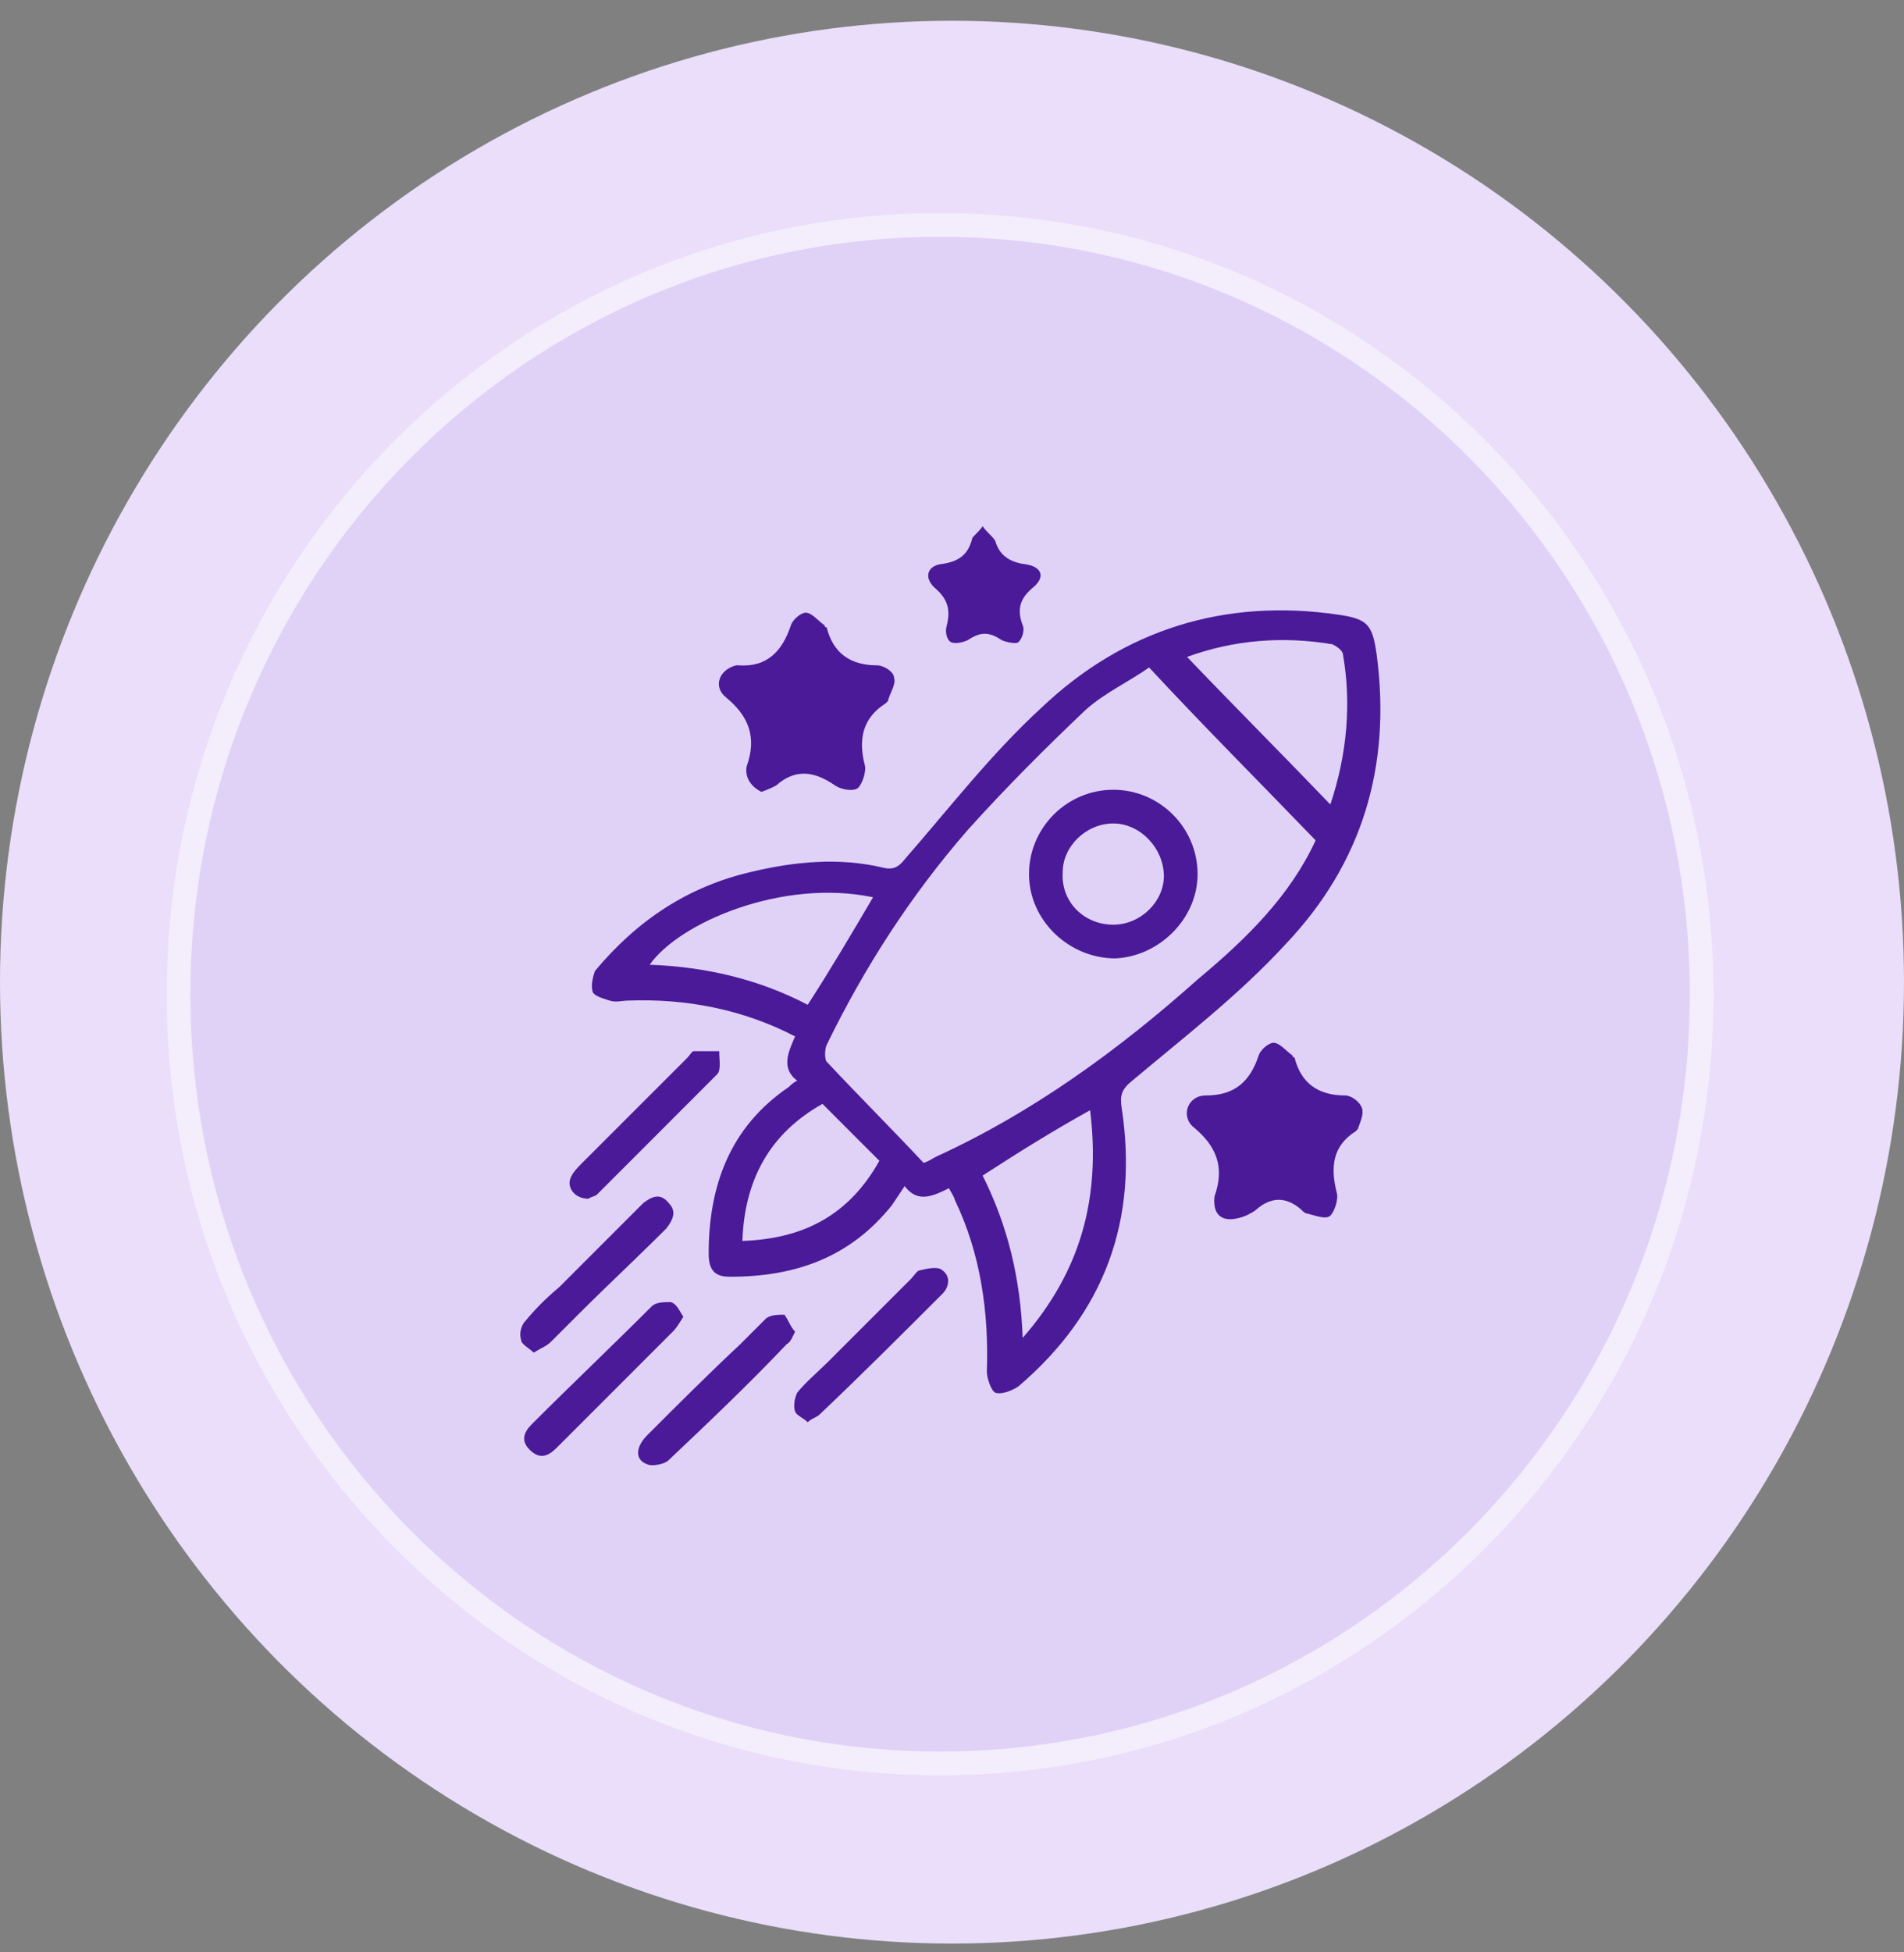
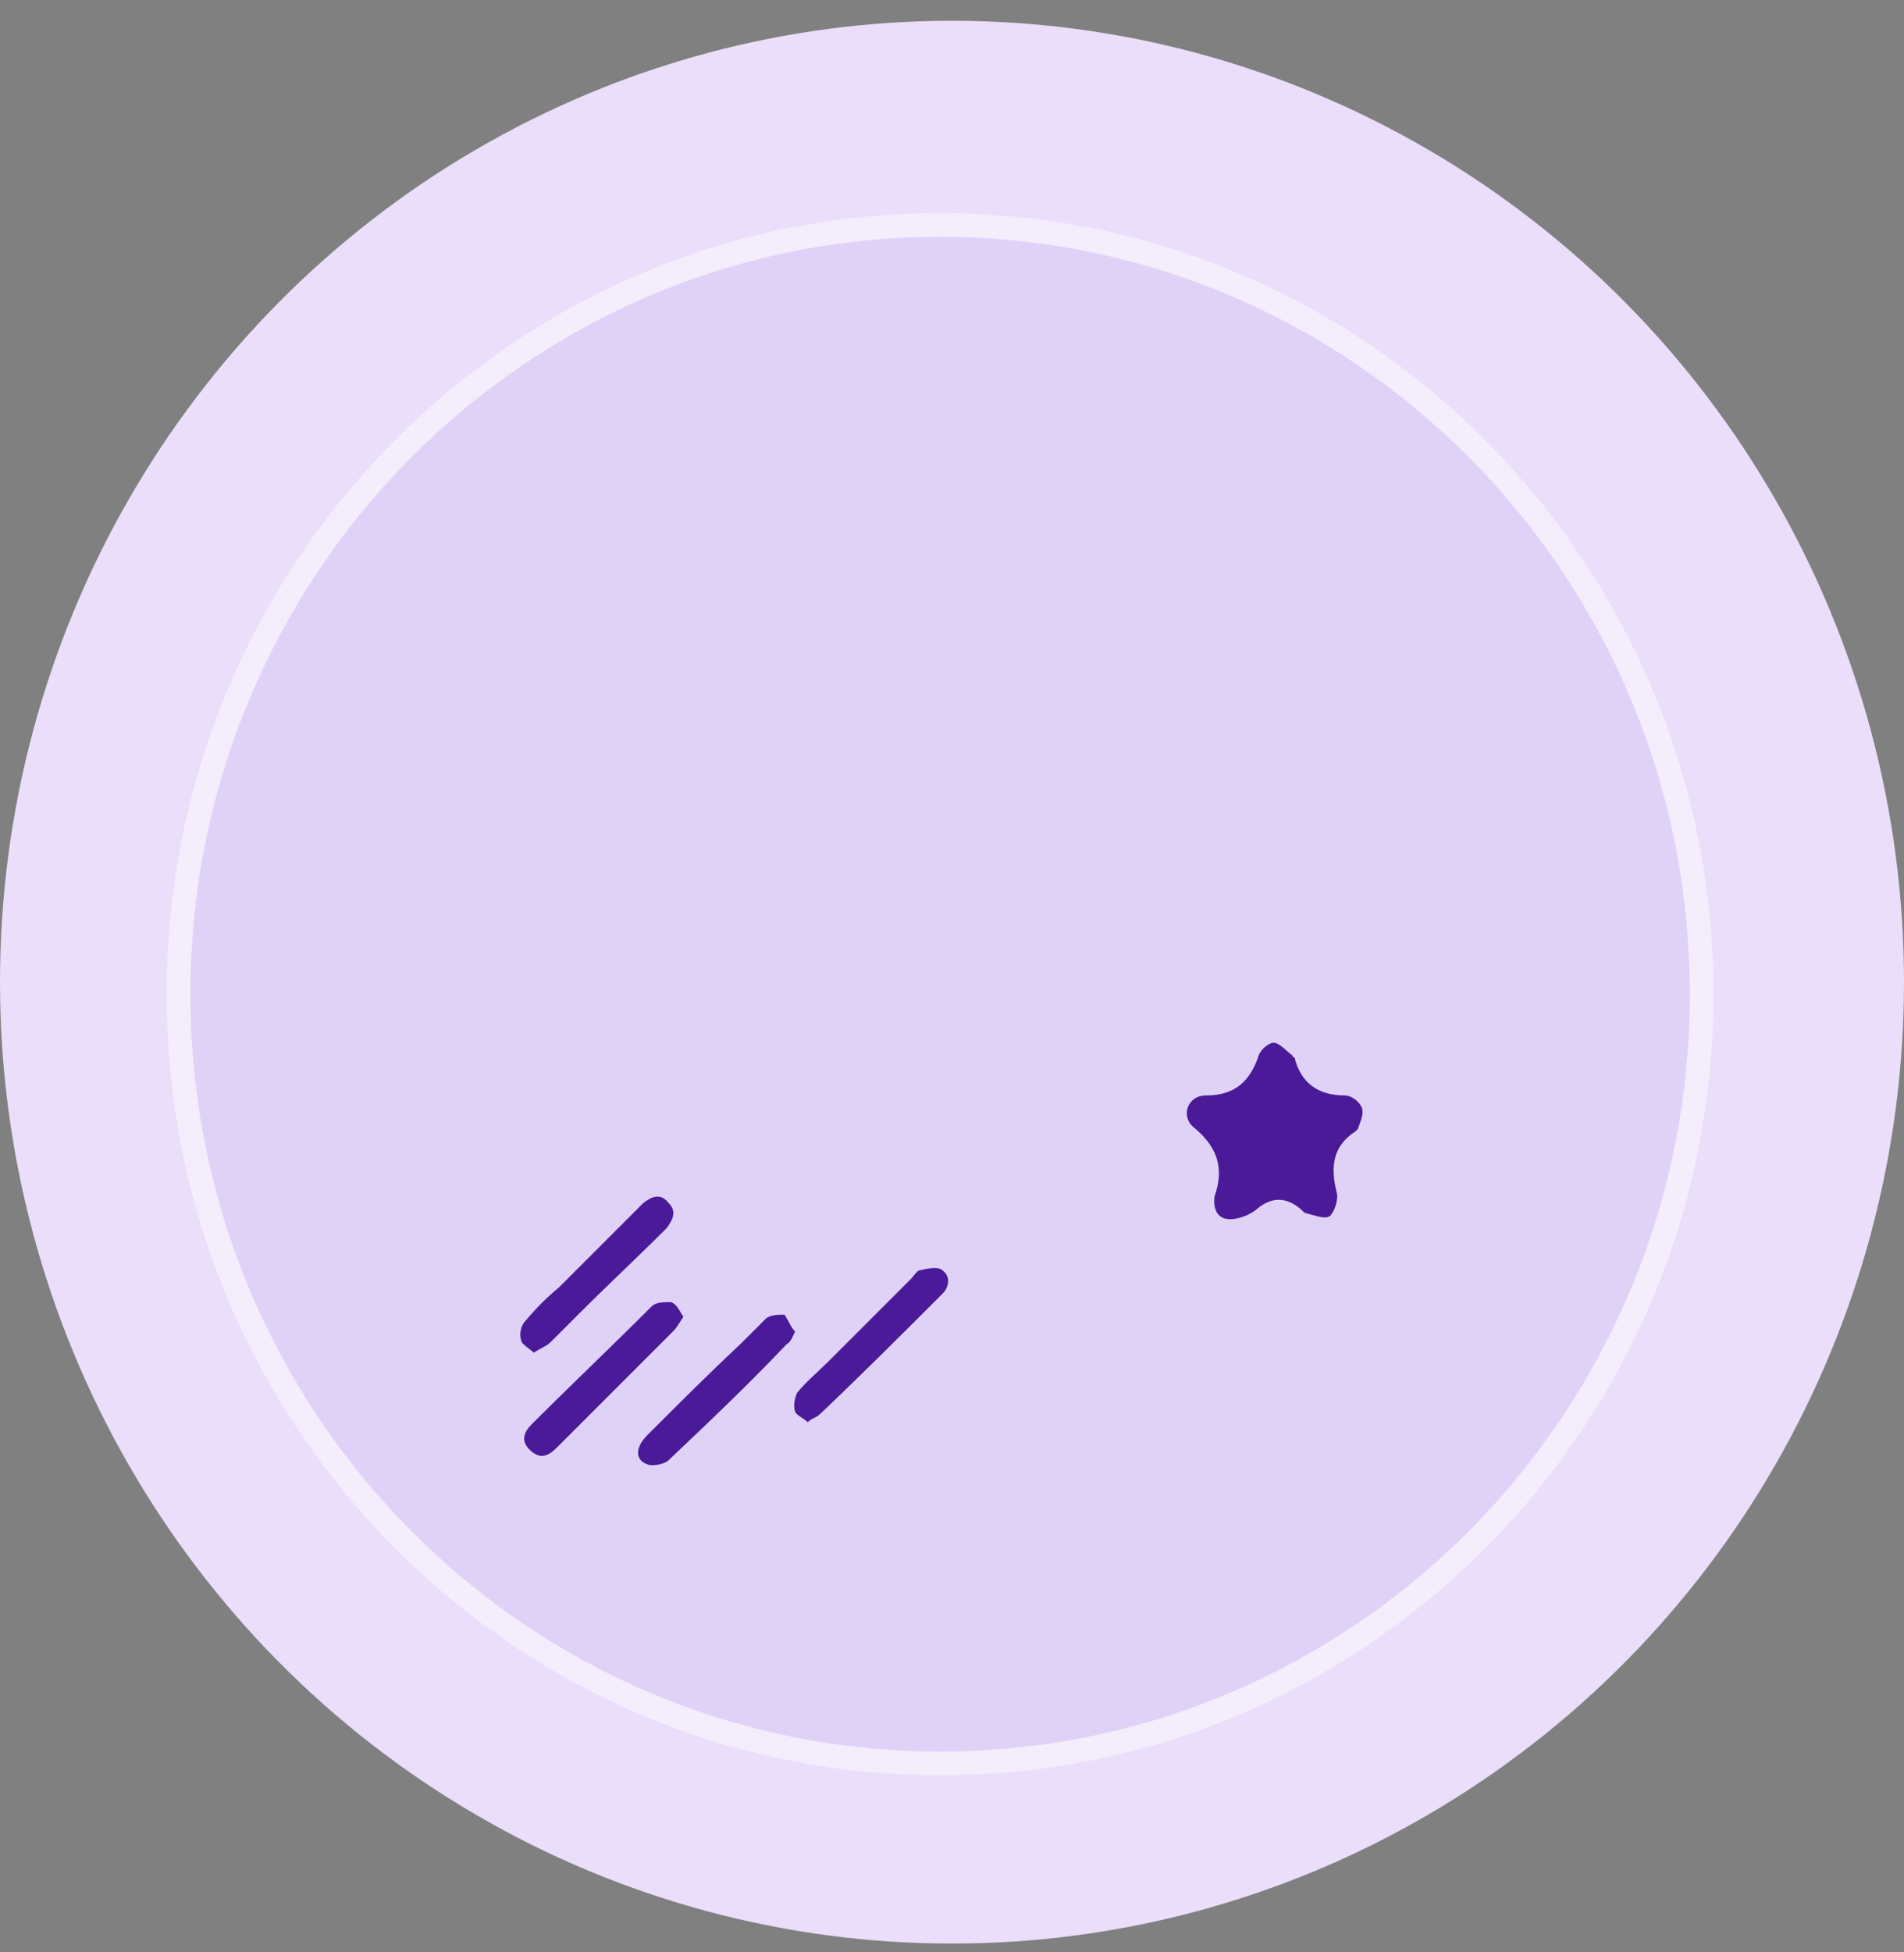
<svg xmlns="http://www.w3.org/2000/svg" width="80" height="82" viewBox="0 0 80 82" fill="none">
  <rect x="0" y="0" width="80" height="82" fill="#808080" stroke="none" />
  <g id="Group 78">
    <ellipse id="Ellipse 85" cx="40" cy="41.251" rx="40" ry="40.379" fill="#EADEFA" />
    <g id="Ellipse 86">
      <ellipse cx="39.5" cy="41.755" rx="32.5" ry="32.808" fill="#E0D2F7" />
      <path d="M71.5 41.755C71.5 59.603 57.169 74.064 39.5 74.064C21.831 74.064 7.5 59.603 7.5 41.755C7.5 23.907 21.831 9.447 39.5 9.447C57.169 9.447 71.5 23.907 71.5 41.755Z" stroke="white" stroke-opacity="0.6" />
    </g>
    <g id="Group">
-       <path id="Vector" d="M39.87 49.905C39.162 50.259 38.542 50.525 38.011 49.816C37.834 50.082 37.657 50.348 37.48 50.613C35.709 52.827 33.407 53.624 30.662 53.624C30.042 53.624 29.776 53.358 29.776 52.65C29.776 49.816 30.662 47.337 33.141 45.655C33.229 45.566 33.318 45.478 33.495 45.389C32.787 44.858 33.141 44.149 33.407 43.53C31.193 42.379 28.802 41.936 26.411 42.024C26.146 42.024 25.88 42.113 25.614 42.024C25.349 41.936 24.995 41.847 24.906 41.67C24.817 41.404 24.906 41.05 24.995 40.785C26.765 38.66 28.891 37.243 31.547 36.623C33.407 36.18 35.266 36.003 37.126 36.446C37.48 36.534 37.745 36.446 38.011 36.092C39.87 33.967 41.641 31.664 43.767 29.716C47.22 26.44 51.47 25.112 56.252 25.82C57.491 25.997 57.668 26.263 57.845 27.503C58.465 32.196 57.225 36.269 54.038 39.633C52.09 41.759 49.788 43.53 47.574 45.389C47.131 45.743 47.043 46.009 47.131 46.54C47.84 51.233 46.423 55.129 42.792 58.228C42.527 58.405 42.084 58.583 41.818 58.494C41.641 58.405 41.464 57.874 41.464 57.608C41.553 55.129 41.199 52.65 40.136 50.436C40.047 50.171 39.959 50.082 39.87 49.905ZM55.278 35.295C52.887 32.815 50.584 30.513 48.282 28.034C47.397 28.654 46.423 29.096 45.626 29.805C43.944 31.399 42.261 33.081 40.667 34.852C38.277 37.597 36.329 40.608 34.735 43.884C34.646 44.061 34.646 44.504 34.735 44.592C36.063 46.009 37.48 47.426 38.808 48.842C39.074 48.754 39.162 48.665 39.339 48.577C43.412 46.717 47.043 44.061 50.319 41.139C52.444 39.368 54.215 37.597 55.278 35.295ZM55.897 33.789C56.606 31.664 56.783 29.539 56.429 27.503C56.429 27.326 56.163 27.148 55.986 27.06C53.861 26.706 51.824 26.883 49.876 27.591C51.824 29.628 53.772 31.576 55.897 33.789ZM36.683 37.685C32.875 36.889 28.537 38.748 27.297 40.519C29.688 40.608 31.901 41.139 33.938 42.201C34.912 40.696 35.797 39.191 36.683 37.685ZM45.803 46.629C44.209 47.514 42.792 48.4 41.287 49.374C42.35 51.499 42.881 53.712 42.969 56.192C45.449 53.358 46.246 50.259 45.803 46.629ZM31.193 52.119C33.849 52.03 35.709 50.968 36.948 48.754C36.151 47.957 35.355 47.16 34.558 46.363C32.344 47.603 31.281 49.551 31.193 52.119Z" fill="#4A1A99" />
-       <path id="Vector_2" d="M31.37 32.196C31.37 32.107 31.37 32.107 31.37 32.196C31.813 30.956 31.459 30.07 30.485 29.274C29.953 28.831 30.219 28.122 30.927 27.945H31.016C32.255 28.034 32.875 27.326 33.23 26.263C33.318 25.997 33.672 25.732 33.849 25.732C34.115 25.732 34.381 26.086 34.646 26.263C34.646 26.263 34.646 26.352 34.735 26.352C35 27.414 35.709 27.945 36.86 27.945C37.126 27.945 37.568 28.211 37.568 28.477C37.657 28.742 37.391 29.096 37.303 29.451C37.303 29.451 37.303 29.451 37.214 29.539C36.24 30.159 36.063 31.044 36.329 32.107C36.417 32.373 36.24 32.904 36.063 33.081C35.886 33.258 35.355 33.17 35.089 32.992C34.203 32.373 33.407 32.284 32.61 32.992C32.433 33.081 32.255 33.17 31.99 33.258C31.636 33.081 31.282 32.727 31.37 32.196Z" fill="#4A1A99" />
      <path id="Vector_3" d="M51.027 50.259C51.47 49.02 51.116 48.134 50.142 47.337C49.611 46.894 49.876 46.009 50.673 46.009C51.913 46.009 52.533 45.389 52.887 44.327C52.975 44.061 53.33 43.795 53.507 43.795C53.772 43.795 54.038 44.149 54.304 44.327C54.304 44.327 54.304 44.415 54.392 44.415C54.658 45.478 55.366 46.009 56.517 46.009C56.783 46.009 57.137 46.275 57.226 46.54C57.314 46.806 57.137 47.16 57.048 47.426L56.96 47.514C55.986 48.134 55.897 49.02 56.163 50.082C56.252 50.348 56.075 50.879 55.897 51.056C55.72 51.233 55.278 51.056 54.923 50.968C54.835 50.968 54.746 50.879 54.658 50.79C54.038 50.259 53.418 50.259 52.798 50.79C52.71 50.879 52.533 50.968 52.355 51.056C51.47 51.41 50.939 51.145 51.027 50.259Z" fill="#4A1A99" />
-       <path id="Vector_4" d="M41.287 22.101C41.464 22.367 41.73 22.544 41.819 22.721C41.996 23.341 42.438 23.607 43.058 23.695C43.767 23.784 43.944 24.226 43.412 24.669C42.881 25.112 42.704 25.555 42.97 26.263C43.058 26.44 42.97 26.794 42.792 26.971C42.704 27.06 42.261 26.971 42.084 26.883C41.553 26.529 41.199 26.529 40.667 26.883C40.49 26.971 40.136 27.06 39.959 26.971C39.782 26.883 39.693 26.529 39.782 26.263C39.959 25.555 39.782 25.112 39.251 24.669C38.808 24.226 38.985 23.784 39.516 23.695C40.225 23.607 40.667 23.341 40.844 22.633C40.844 22.544 41.11 22.367 41.287 22.101Z" fill="#4A1A99" />
      <path id="Vector_5" d="M33.938 59.734C33.761 59.556 33.495 59.468 33.407 59.291C33.318 59.025 33.407 58.671 33.495 58.494C33.849 58.051 34.381 57.608 34.823 57.166C35.974 56.015 37.126 54.864 38.277 53.712C38.365 53.624 38.542 53.358 38.631 53.358C38.985 53.27 39.428 53.181 39.605 53.358C39.959 53.624 39.87 54.067 39.605 54.332C37.922 56.015 36.24 57.697 34.469 59.379C34.292 59.556 34.115 59.556 33.938 59.734Z" fill="#4A1A99" />
      <path id="Vector_6" d="M33.407 55.926C33.318 56.103 33.229 56.369 33.052 56.457C31.459 58.14 29.776 59.734 28.094 61.327C27.917 61.505 27.385 61.593 27.208 61.505C26.677 61.327 26.677 60.796 27.208 60.265C28.537 58.937 29.776 57.697 31.104 56.457C31.459 56.103 31.813 55.749 32.167 55.395C32.344 55.218 32.698 55.218 32.964 55.218C33.141 55.483 33.229 55.749 33.407 55.926Z" fill="#4A1A99" />
-       <path id="Vector_7" d="M24.729 50.348C24.109 50.348 23.755 49.816 24.021 49.374C24.109 49.197 24.286 49.02 24.463 48.842C25.969 47.337 27.385 45.92 28.891 44.415C28.979 44.327 29.068 44.149 29.156 44.149C29.511 44.149 29.865 44.149 30.219 44.149C30.219 44.504 30.307 44.946 30.13 45.123C28.448 46.806 26.766 48.488 25.083 50.171C24.995 50.259 24.818 50.259 24.729 50.348Z" fill="#4A1A99" />
      <path id="Vector_8" d="M22.427 56.812C22.25 56.635 21.896 56.457 21.896 56.28C21.807 56.015 21.896 55.66 22.073 55.483C22.515 54.952 22.958 54.509 23.489 54.067C24.552 53.004 25.703 51.853 26.766 50.79C26.854 50.702 26.943 50.613 27.031 50.525C27.386 50.259 27.74 50.082 28.094 50.525C28.448 50.879 28.271 51.233 28.005 51.587C26.766 52.827 25.526 53.978 24.286 55.218C23.932 55.572 23.489 56.015 23.135 56.369C22.958 56.546 22.692 56.635 22.427 56.812Z" fill="#4A1A99" />
      <path id="Vector_9" d="M28.713 55.306C28.536 55.572 28.448 55.749 28.271 55.926C26.677 57.52 24.995 59.202 23.401 60.796C23.047 61.15 22.692 61.327 22.25 60.885C21.895 60.531 21.984 60.176 22.338 59.822C24.021 58.14 25.703 56.546 27.385 54.864C27.562 54.686 27.917 54.686 28.182 54.686C28.448 54.775 28.536 55.041 28.713 55.306Z" fill="#4A1A99" />
-       <path id="Vector_10" d="M43.235 36.712C43.235 34.764 44.829 33.17 46.777 33.17C48.725 33.17 50.319 34.764 50.319 36.712C50.319 38.571 48.725 40.165 46.865 40.253C44.917 40.253 43.235 38.66 43.235 36.712ZM46.777 38.837C47.928 38.837 48.902 37.863 48.902 36.8C48.902 35.649 47.928 34.586 46.777 34.586C45.626 34.586 44.652 35.56 44.652 36.623C44.563 37.863 45.537 38.837 46.777 38.837Z" fill="#4A1A99" />
    </g>
  </g>
</svg>